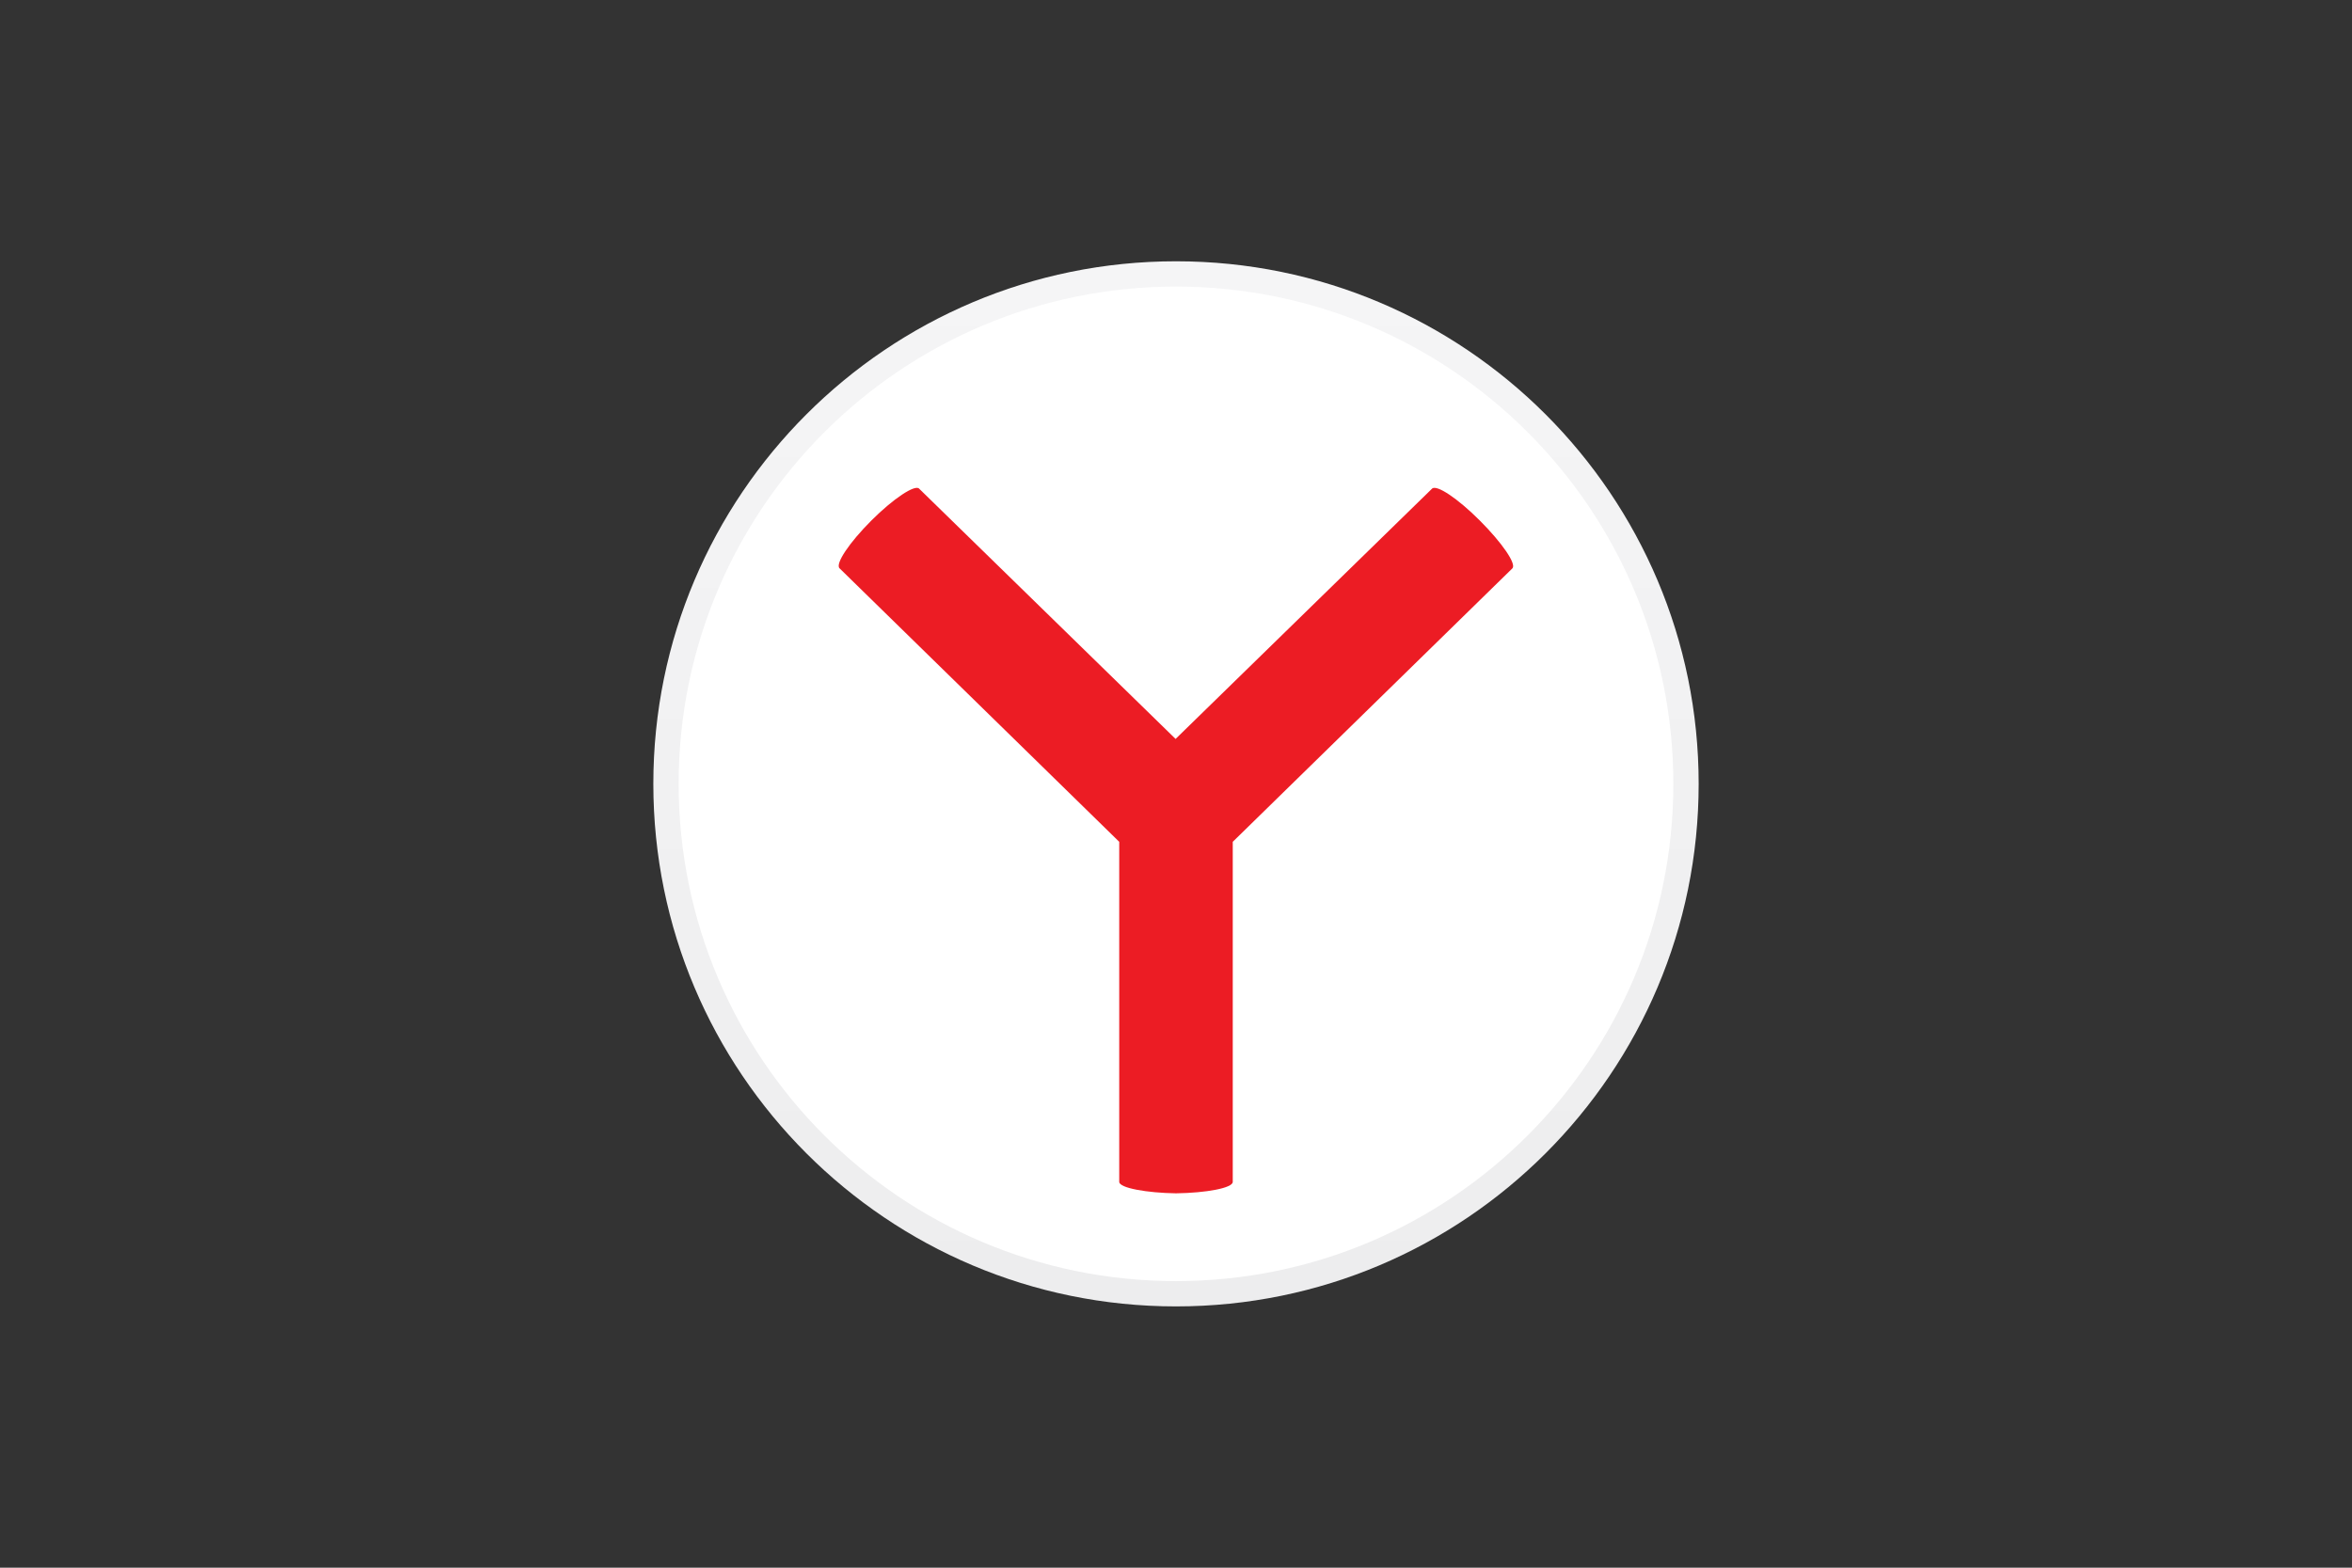
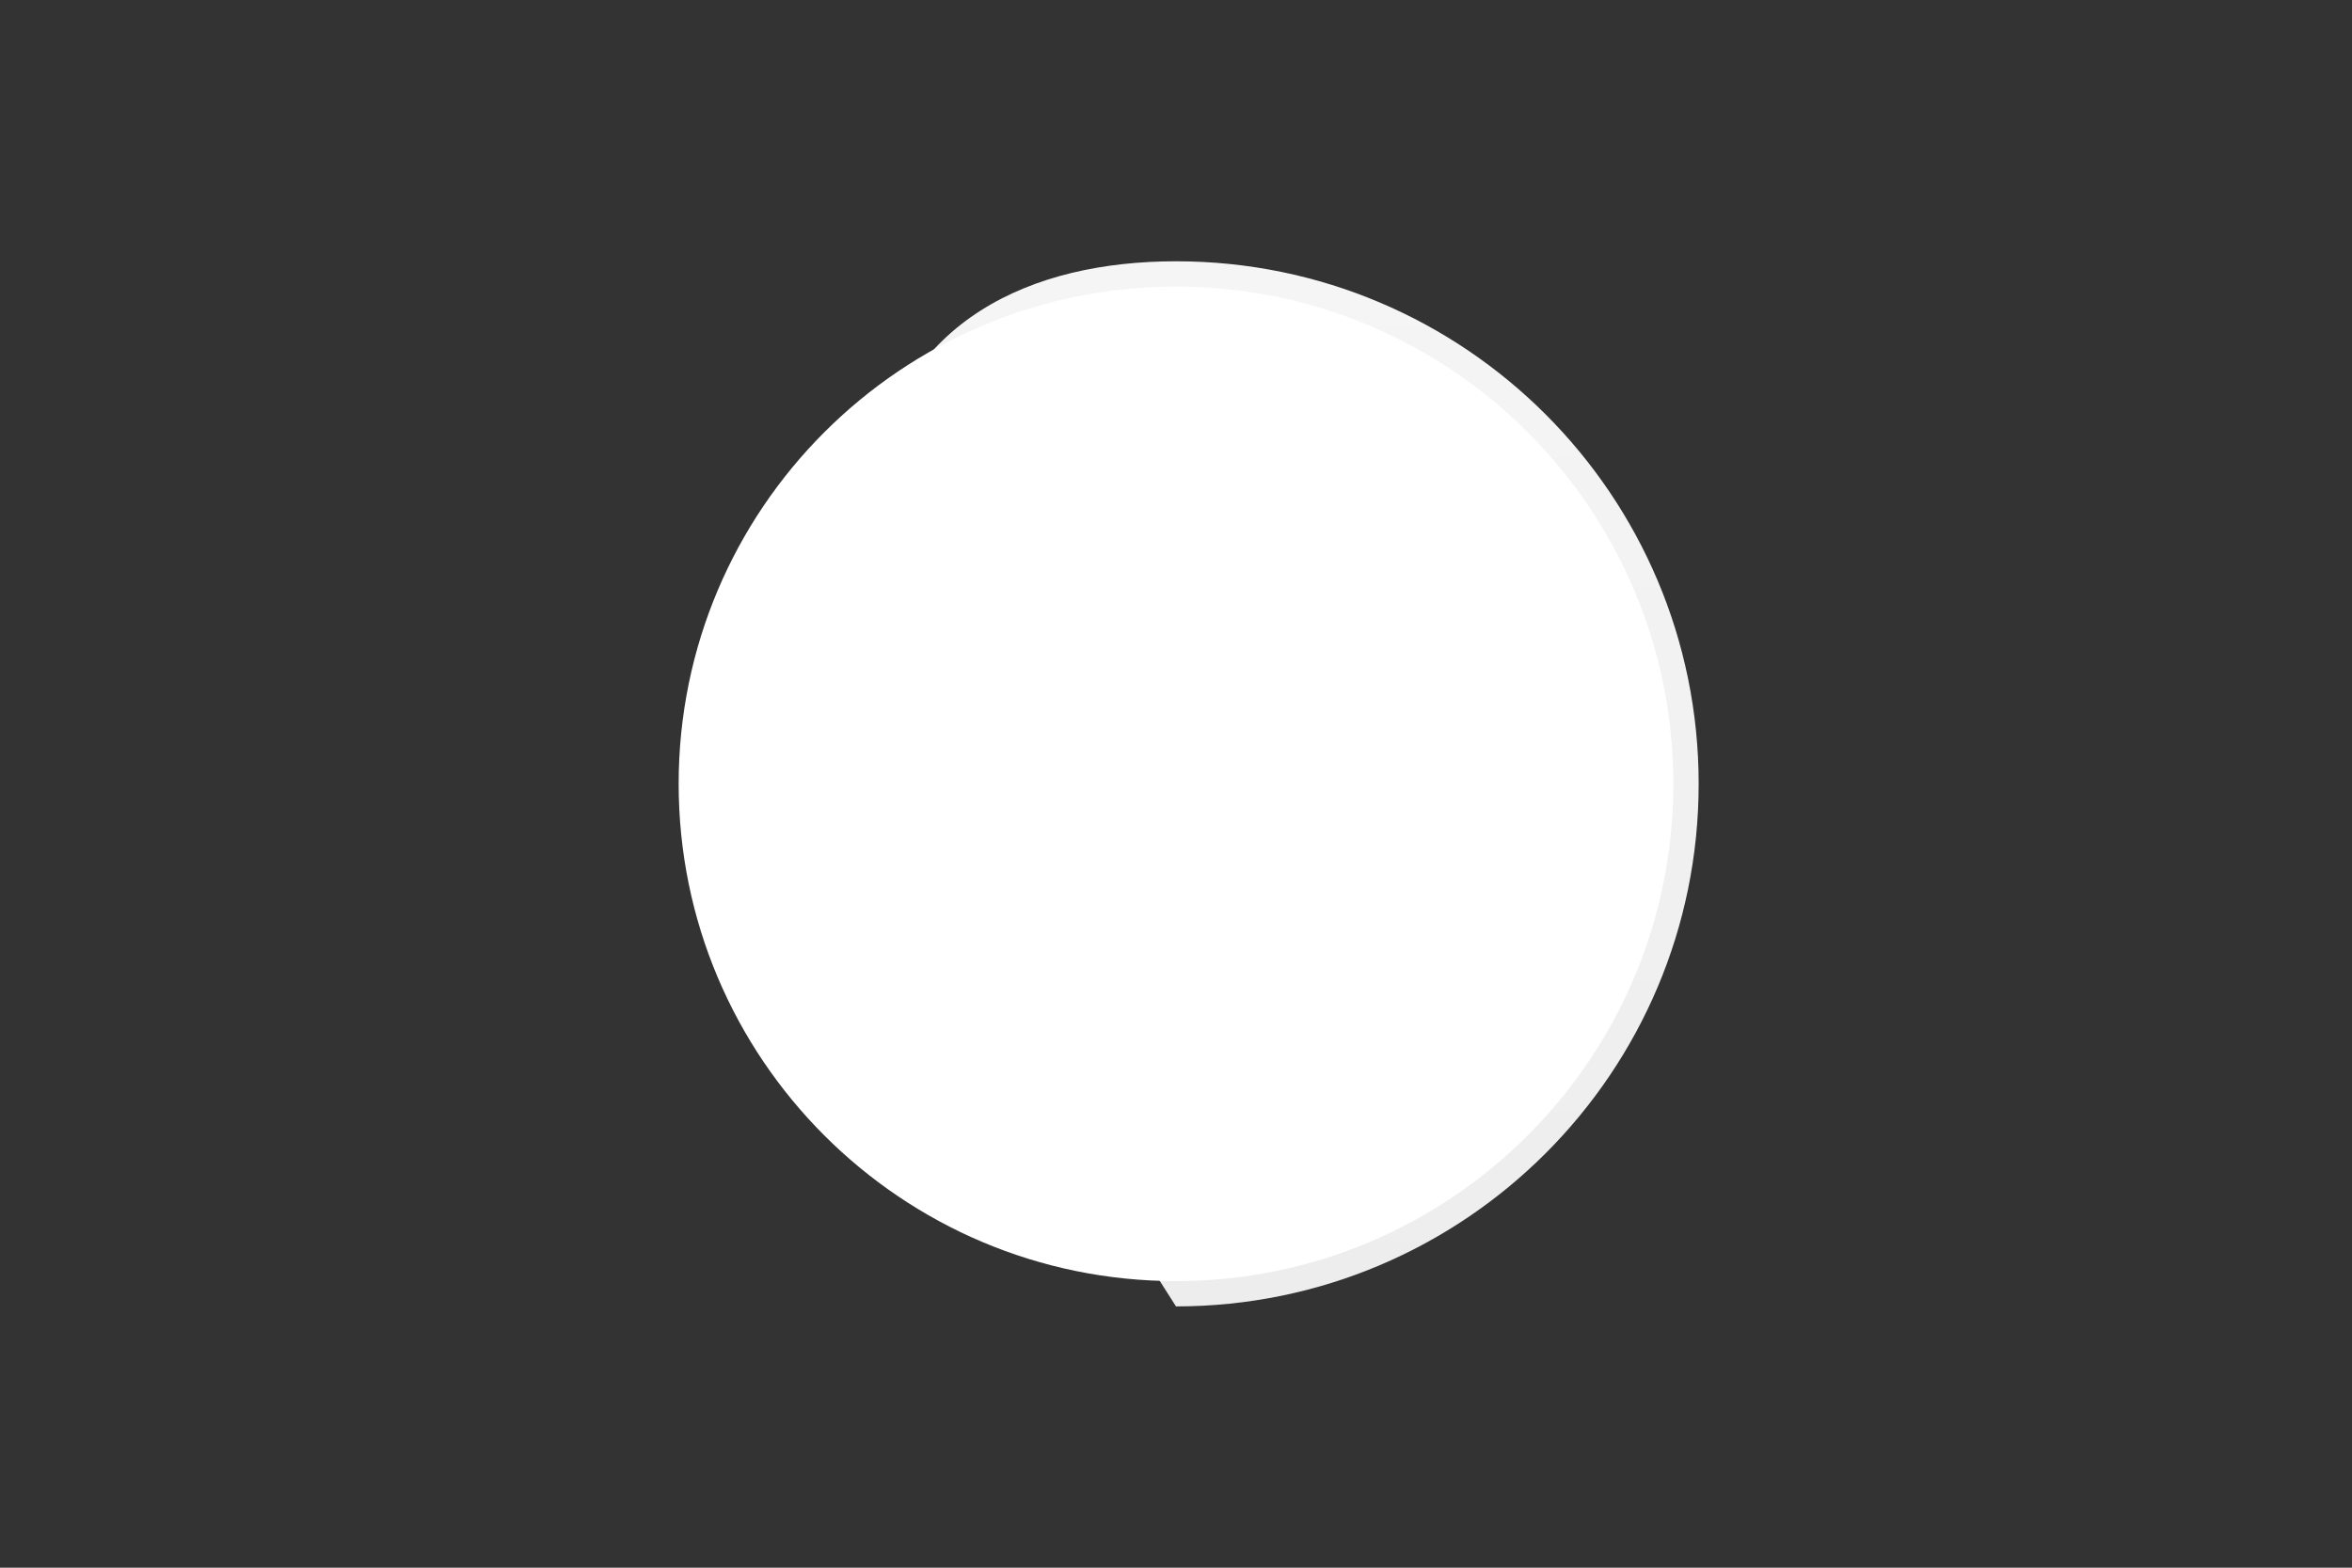
<svg xmlns="http://www.w3.org/2000/svg" width="1200" height="800" viewBox="0 0 1200 800" fill="none">
  <rect x="0" y="0" width="1200" height="800" fill="#333333" stroke="none" />
-   <path fill-rule="evenodd" clip-rule="evenodd" d="M866.665 400C866.665 547.275 747.274 666.667 599.999 666.667C452.724 666.667 333.332 547.275 333.332 400C333.332 252.725 452.724 133.333 599.999 133.333C747.274 133.333 866.665 252.725 866.665 400Z" fill="url(#paint0_linear_149_3929)" />
+   <path fill-rule="evenodd" clip-rule="evenodd" d="M866.665 400C866.665 547.275 747.274 666.667 599.999 666.667C333.332 252.725 452.724 133.333 599.999 133.333C747.274 133.333 866.665 252.725 866.665 400Z" fill="url(#paint0_linear_149_3929)" />
  <path fill-rule="evenodd" clip-rule="evenodd" d="M853.75 400C853.75 540.141 740.141 653.75 600 653.75C459.858 653.75 346.25 540.141 346.25 400C346.25 259.858 459.858 146.25 600 146.25C740.141 146.25 853.75 259.858 853.75 400Z" fill="white" />
-   <path fill-rule="evenodd" clip-rule="evenodd" d="M771.665 290L628.956 429.583V603.125C628.956 606.25 615.415 608.75 599.998 608.958C585.206 608.75 571.039 606.25 571.039 603.125V429.583L428.331 290C426.039 287.708 433.331 276.875 444.581 265.625C455.831 254.375 466.873 247.083 468.956 249.375L599.789 377.083L730.623 249.375C732.915 247.083 743.748 254.375 754.998 265.625C766.248 276.875 773.748 287.708 771.665 290Z" fill="#EC1C24" />
  <defs>
    <linearGradient id="paint0_linear_149_3929" x1="599.999" y1="133.333" x2="599.999" y2="666.667" gradientUnits="userSpaceOnUse">
      <stop stop-color="#F5F5F6" />
      <stop offset="1" stop-color="#EDEDEE" />
    </linearGradient>
  </defs>
</svg>